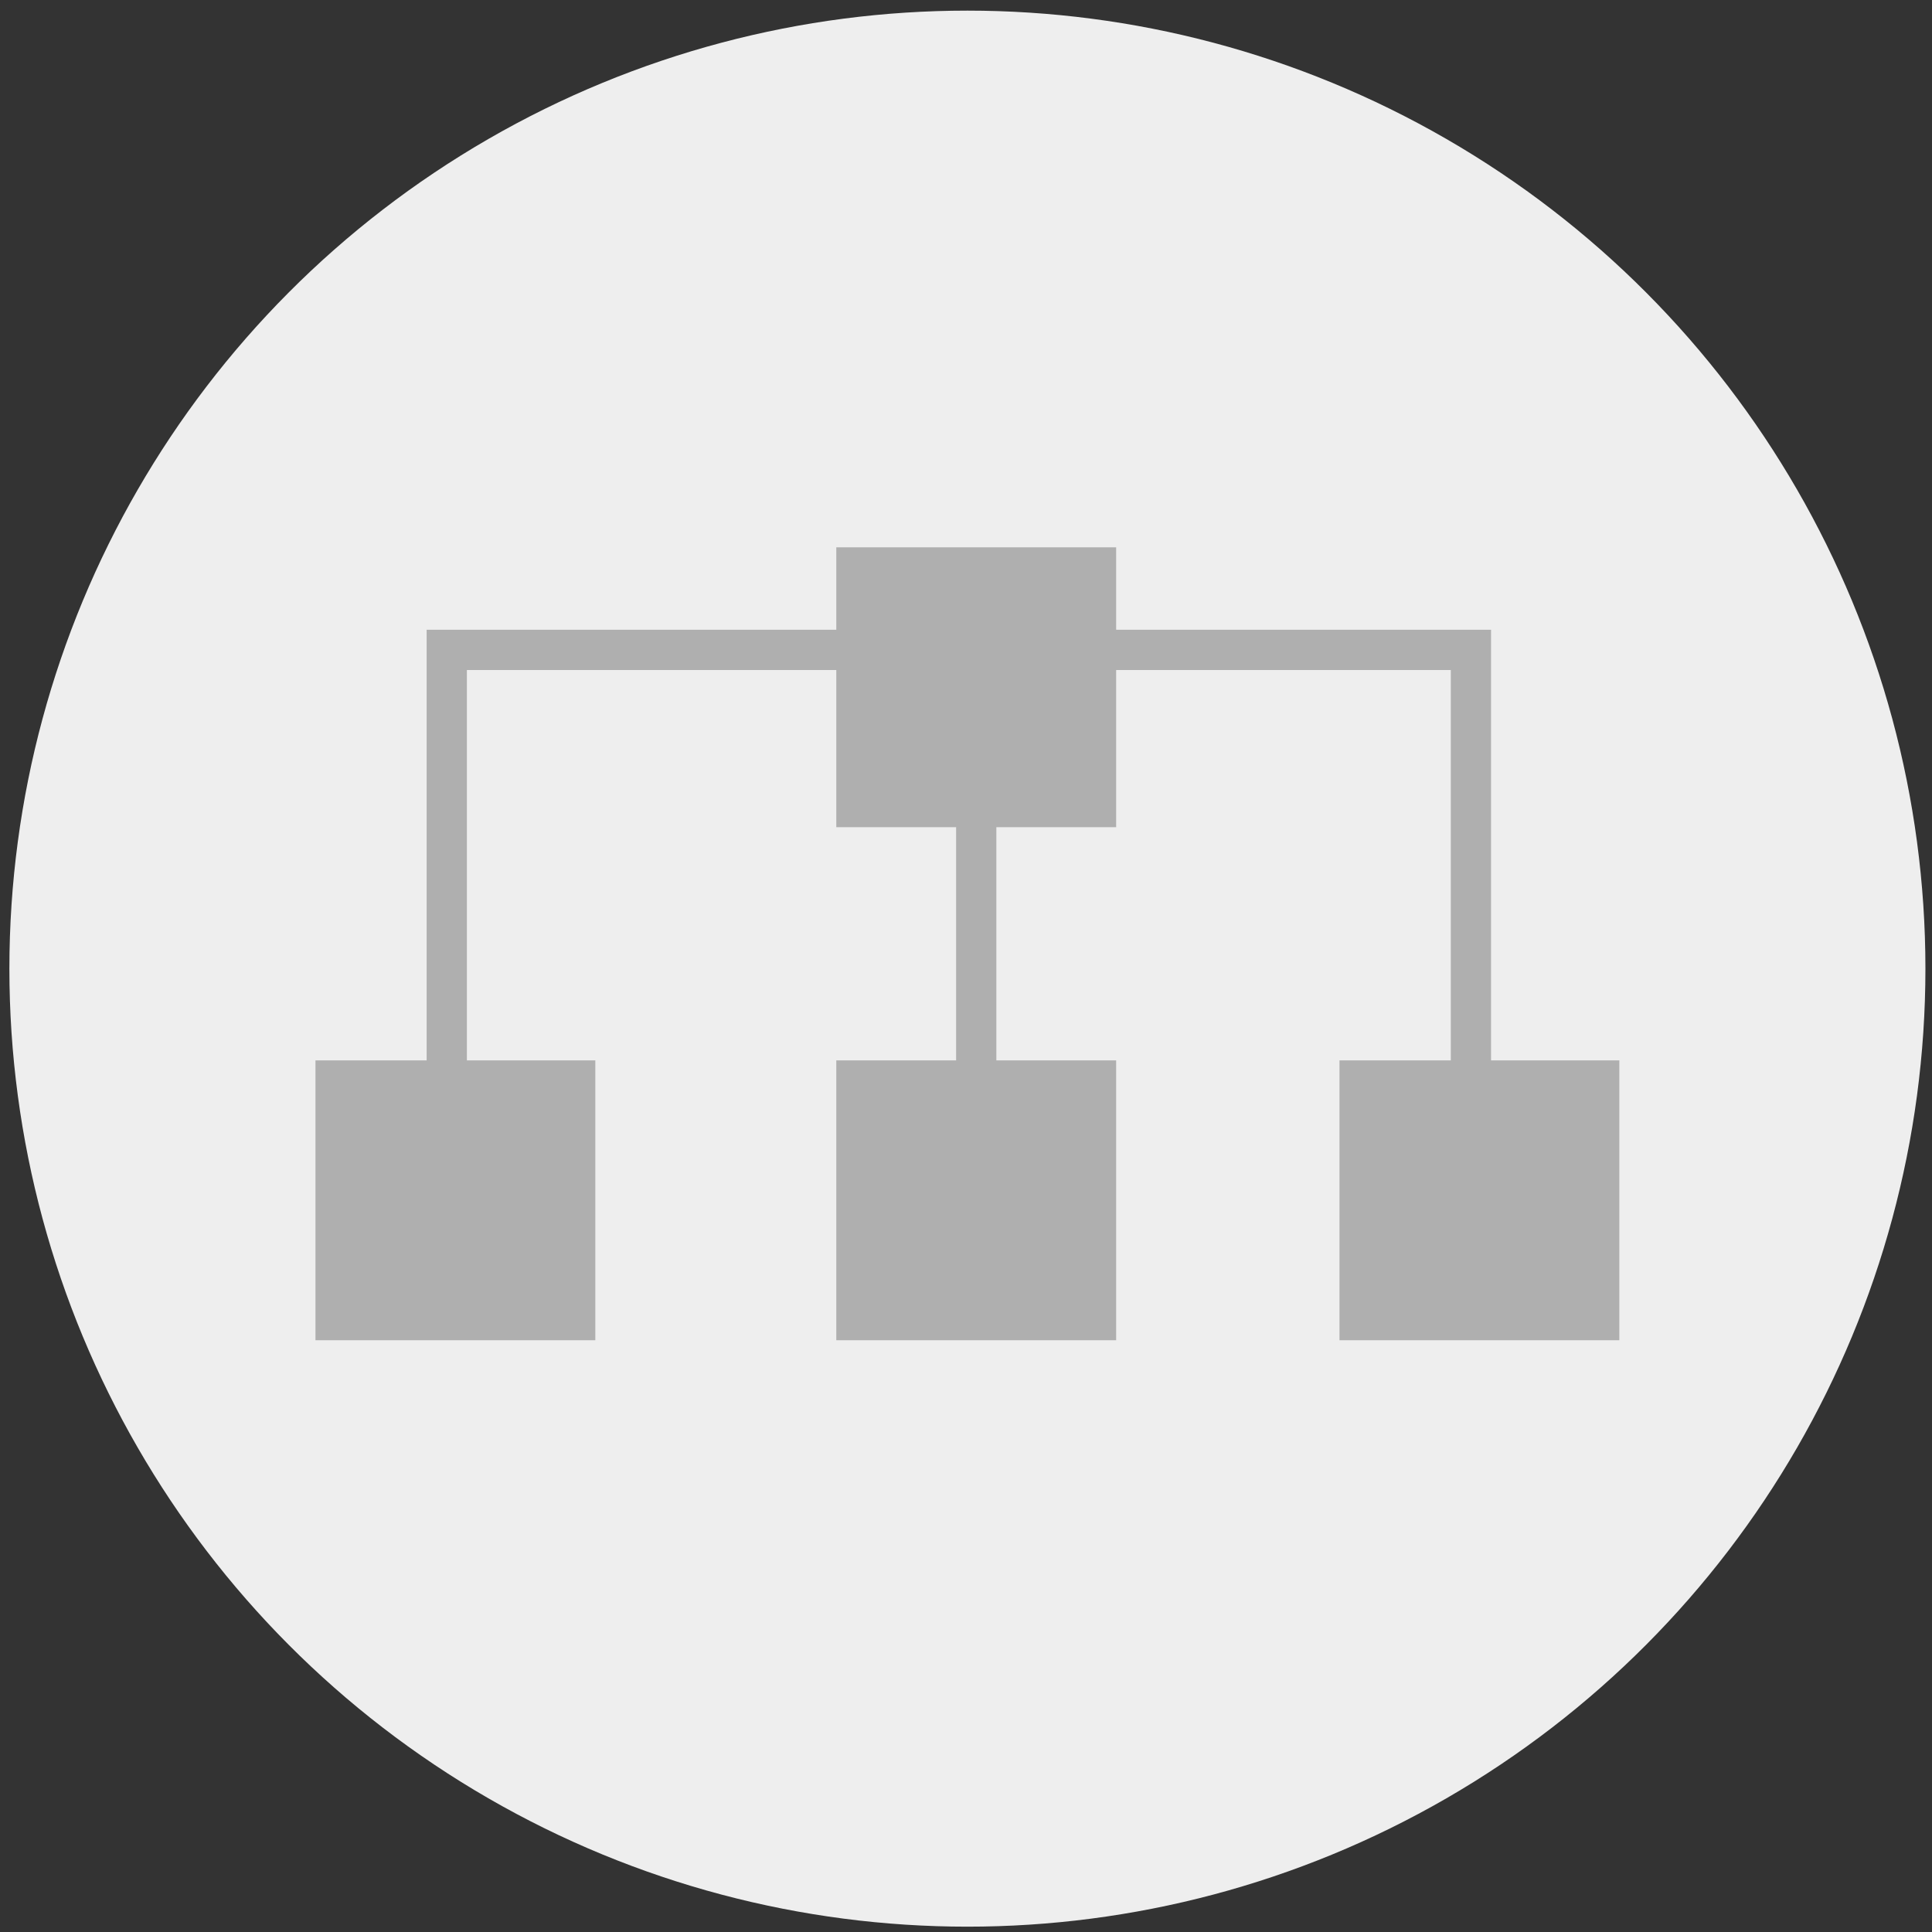
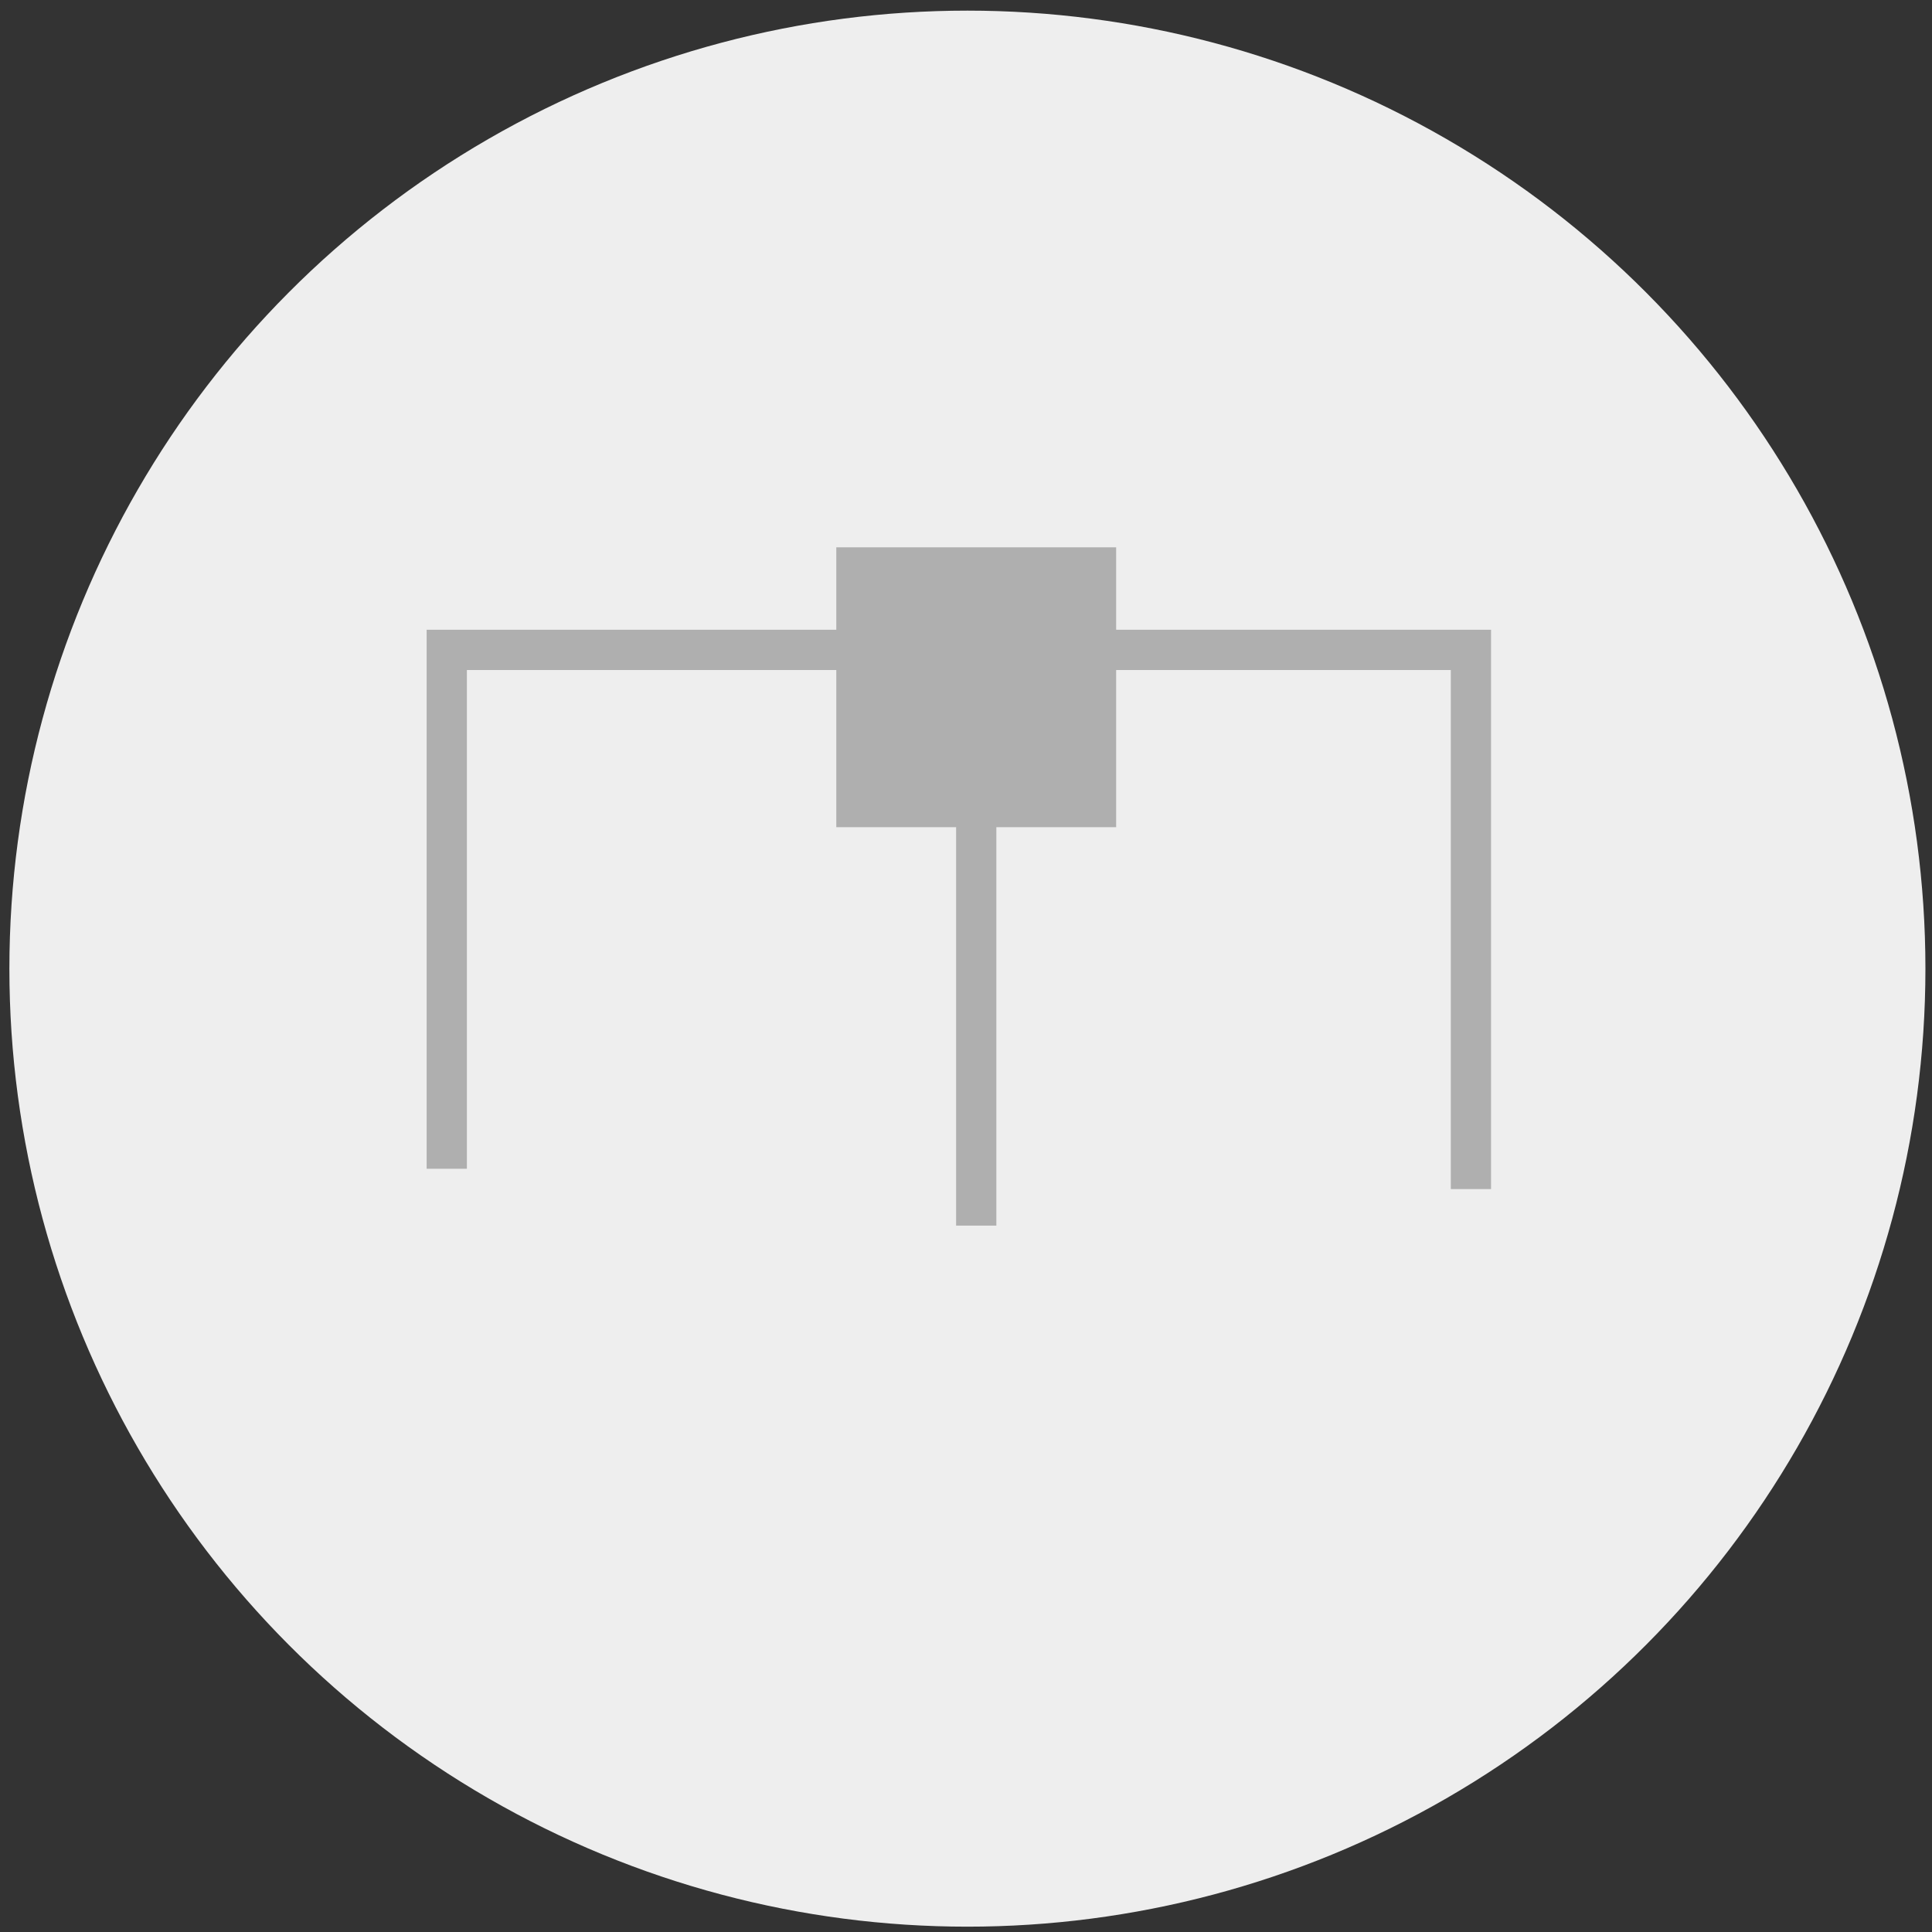
<svg xmlns="http://www.w3.org/2000/svg" width="121" height="121" viewBox="0 0 121 121" fill="none">
  <rect x="0" y="0" width="121" height="121" fill="#333333" stroke="none" />
  <circle cx="60.588" cy="60.666" r="60" fill="#EEEEEE" />
  <rect x="52.377" y="34.279" width="17.527" height="17.527" fill="#AFAFAF" />
-   <rect x="19.758" y="66.411" width="17.527" height="17.527" fill="#AFAFAF" />
-   <rect x="52.377" y="66.411" width="17.527" height="17.527" fill="#AFAFAF" />
-   <rect x="83.891" y="66.411" width="17.527" height="17.527" fill="#AFAFAF" />
  <path d="M61.141 41.219V76.76" stroke="#AFAFAF" stroke-width="2.521" />
  <path d="M27.981 73.198V40.702H61.326H92.123V74.472" stroke="#AFAFAF" stroke-width="2.521" />
</svg>